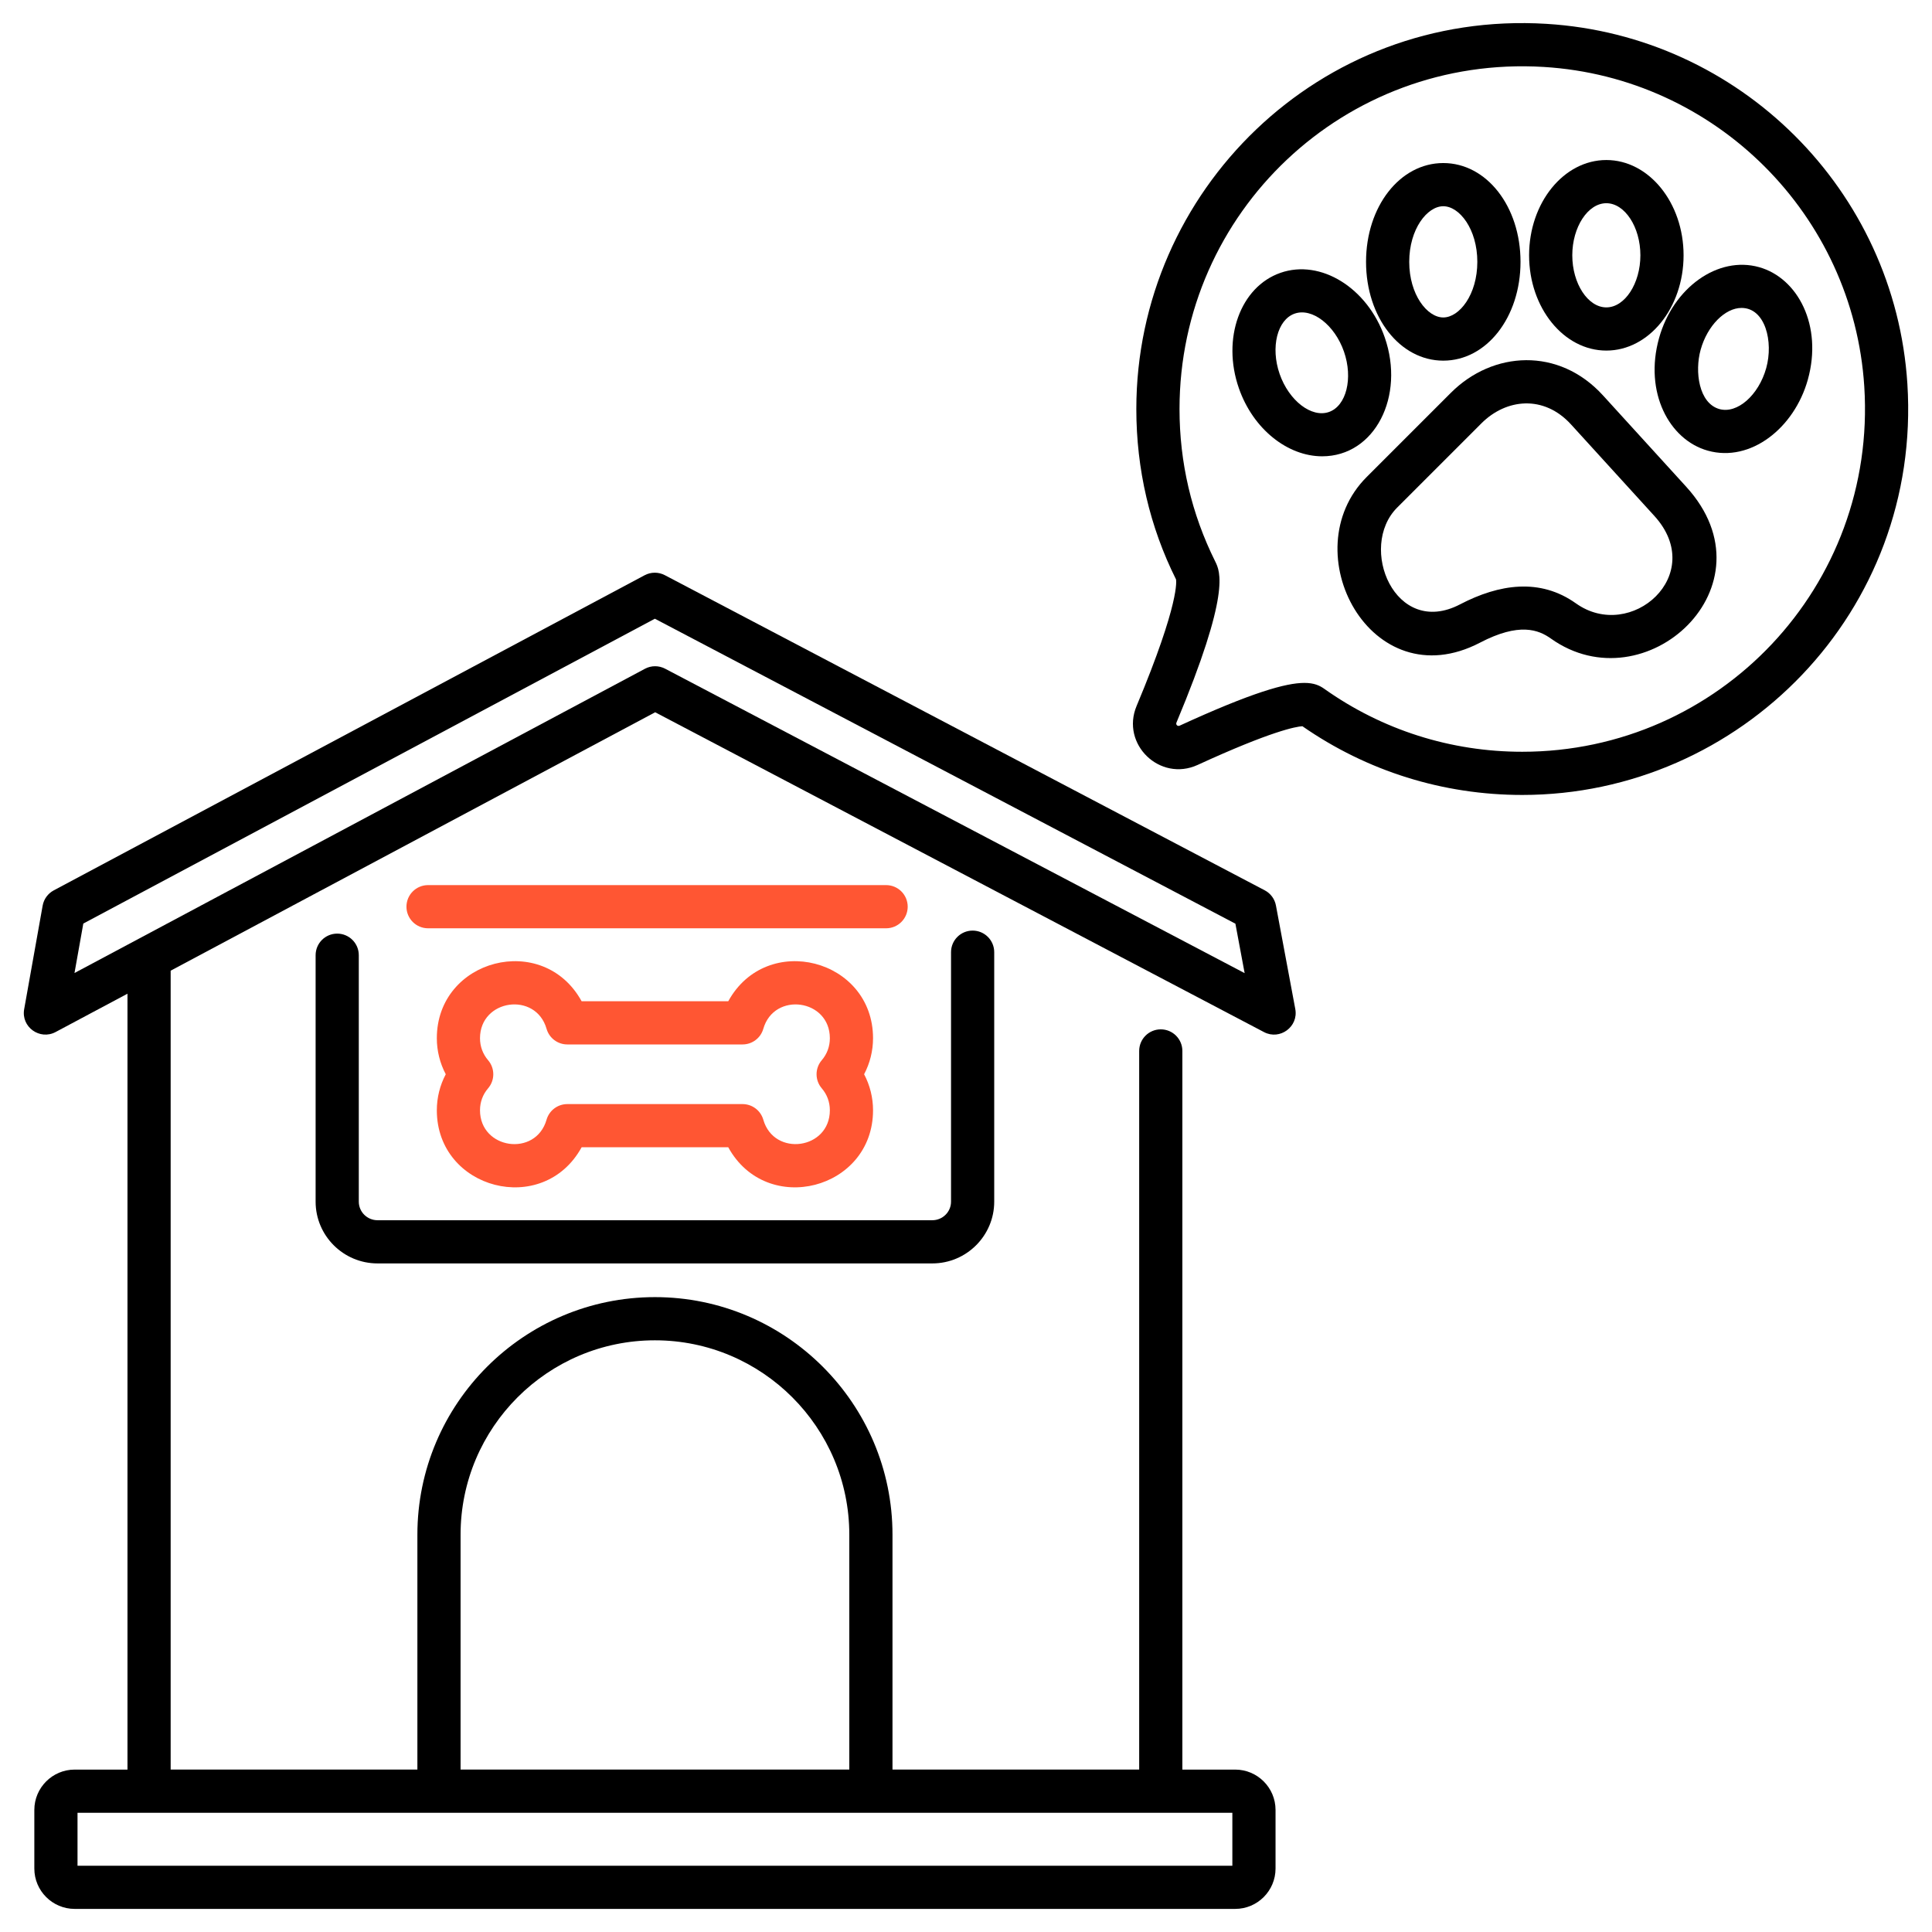
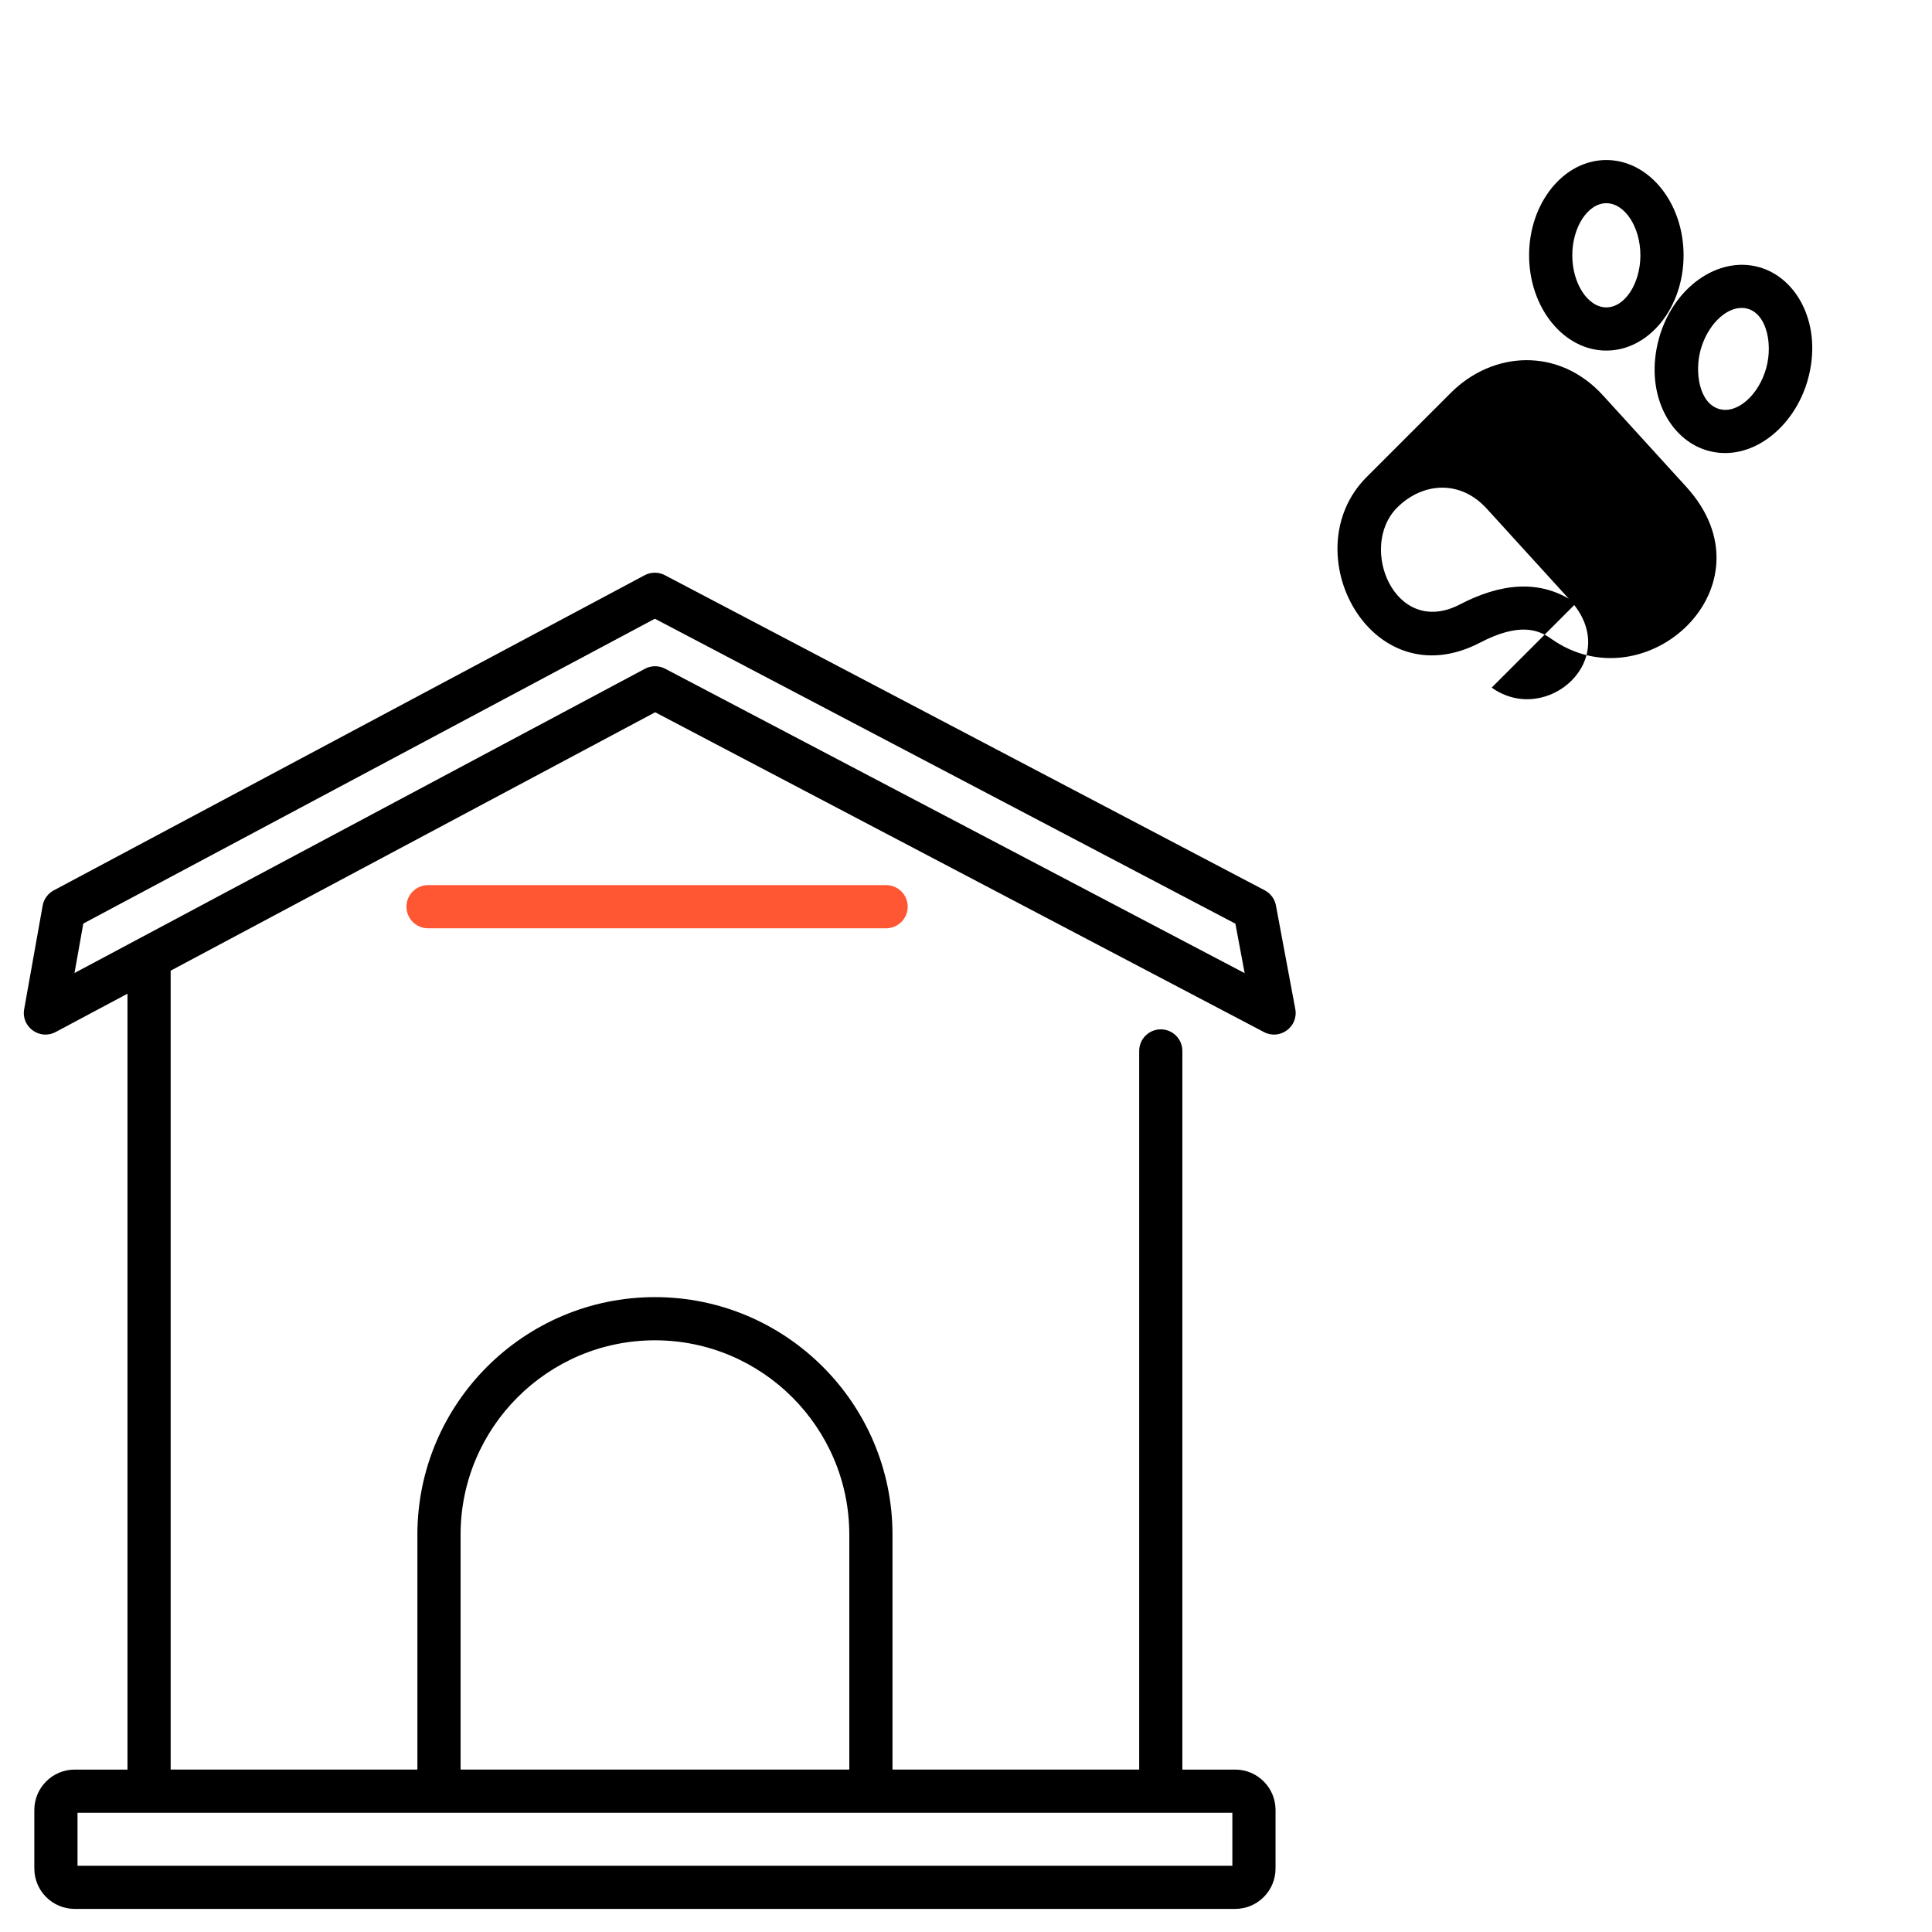
<svg xmlns="http://www.w3.org/2000/svg" enable-background="new 0 0 512 512" viewBox="0 0 512 512">
  <g id="_x30_6_Dog_House">
    <g>
      <path d="m19.79 468.96c-5.896 0-10.692 4.797-10.692 10.692v15.535c0 5.896 4.797 10.692 10.692 10.692h307.549c5.896 0 10.692-4.797 10.692-10.692v-15.535c0-5.896-4.797-10.692-10.692-10.692h-13.999v-190.449c0-3.161-2.561-5.722-5.722-5.722s-5.722 2.561-5.722 5.722v190.442h-65.376v-62.248c0-34.713-28.241-62.954-62.954-62.954s-62.954 28.241-62.954 62.954v62.248h-65.386v-211.717l128.399-68.479 161.351 84.76c4.221 2.216 9.164-1.422 8.287-6.117l-5.128-27.439c-.322-1.721-1.414-3.2-2.964-4.016l-158.984-83.517c-1.678-.881-3.681-.872-5.355.017l-156.591 83.516c-1.548.827-2.632 2.317-2.939 4.044l-4.897 27.439c-.846 4.734 4.155 8.279 8.327 6.056l19.051-10.16v205.62zm2.289-224.208 151.467-80.783 153.848 80.818 2.448 13.105-153.576-80.677c-1.676-.879-3.676-.875-5.355.017l-151.17 80.624zm304.507 249.684h-306.044v-14.03h306.044zm-204.53-87.731c0-28.402 23.108-51.509 51.509-51.509s51.509 23.108 51.509 51.509v62.248h-103.018z" />
-       <path d="m409.794 6.317c-60.202-3.674-108.655 44.32-108.655 102.08 0 15.968 3.582 31.268 10.517 45.144.052.227 1.136 5.896-10.448 33.552-4.242 10.135 6.189 20.201 16.182 15.619 19.63-9.016 26.053-10.147 27.757-10.256 17.158 11.92 37.281 18.214 58.267 18.214 57.785 0 105.903-48.567 102.061-108.951-3.265-51.273-44.399-92.287-95.681-95.402zm-6.38 192.909c-18.937 0-37.082-5.769-52.472-16.685-1.216-.862-2.675-1.563-5.26-1.563-4.921 0-13.92 2.541-33.068 11.333-.537.252-1.069-.262-.849-.797 14.412-34.407 11.614-40.033 10.271-42.738-6.272-12.609-9.452-26.194-9.452-40.379 0-52.201 43.775-93.861 96.518-90.657 45.532 2.766 82.053 39.181 84.952 84.706 3.369 52.916-38.458 96.78-90.64 96.78z" />
-       <path d="m424.812 104.791c-11.71-12.866-29.198-11.801-40.301-.708l-22.329 22.329c-19.683 19.676 1.056 58.999 30.033 43.9 10.391-5.421 15.496-3.429 18.78-1.092 25.017 17.817 59.781-13.966 35.884-40.206zm-7.176 55.108c-9.494-6.765-20.337-5.148-30.713.265-17.235 8.991-27.146-15.163-16.649-25.66l22.327-22.327c6.532-6.523 16.519-7.626 23.75.32l22.068 24.225c14.172 15.561-6.211 33.564-20.783 23.177z" />
-       <path d="m382.484 95.576c11.477 0 20.468-11.501 20.468-26.183s-8.992-26.183-20.468-26.183c-11.477 0-20.468 11.501-20.468 26.183s8.992 26.183 20.468 26.183zm0-40.922c4.268 0 9.023 6.052 9.023 14.738s-4.756 14.738-9.023 14.738-9.023-6.052-9.023-14.738 4.755-14.738 9.023-14.738z" />
+       <path d="m424.812 104.791c-11.71-12.866-29.198-11.801-40.301-.708l-22.329 22.329c-19.683 19.676 1.056 58.999 30.033 43.9 10.391-5.421 15.496-3.429 18.78-1.092 25.017 17.817 59.781-13.966 35.884-40.206zm-7.176 55.108c-9.494-6.765-20.337-5.148-30.713.265-17.235 8.991-27.146-15.163-16.649-25.66c6.532-6.523 16.519-7.626 23.75.32l22.068 24.225c14.172 15.561-6.211 33.564-20.783 23.177z" />
      <path d="m425.697 92.906c11.286 0 20.468-11.327 20.468-25.25s-9.182-25.248-20.468-25.248c-11.287 0-20.47 11.326-20.47 25.248s9.183 25.25 20.47 25.25zm0-39.053c4.892 0 9.023 6.32 9.023 13.803s-4.132 13.805-9.023 13.805c-4.892 0-9.025-6.322-9.025-13.805s4.133-13.803 9.025-13.803z" />
      <path d="m466.154 70.792c-10.879-3.04-22.757 5.419-26.492 18.827-3.996 14.33 2.672 26.957 12.939 29.815 11.335 3.17 22.922-6.013 26.494-18.827 3.988-14.306-2.651-26.951-12.941-29.815zm1.917 26.743c-2.01 7.207-7.678 12.184-12.399 10.875-5.455-1.521-6.602-9.92-4.987-15.718 1.792-6.43 6.501-11.087 10.841-11.087 6.272 0 8.501 8.899 6.545 15.93z" />
-       <path d="m366.973 89.421c-4.579-13.151-16.988-20.835-27.627-17.119-10.661 3.707-15.61 17.422-11.035 30.572v.002c3.796 10.908 12.974 18.05 22.076 18.05 13.983 0 22.007-15.92 16.586-31.505zm-14.796 19.764c-4.622 1.606-10.597-3.008-13.058-10.072-2.457-7.067-.631-14.395 3.988-16.003 4.62-1.608 10.597 3.005 13.058 10.072 2.457 7.067.631 14.396-3.988 16.003z" />
-       <path d="m89.364 247.418c-3.161 0-5.722 2.561-5.722 5.722v65.312c0 9.025 7.358 16.366 16.404 16.366h147.028c9.046 0 16.405-7.341 16.405-16.366v-66.113c0-3.161-2.561-5.722-5.722-5.722s-5.722 2.561-5.722 5.722v66.113c0 2.714-2.226 4.921-4.961 4.921h-147.029c-2.735 0-4.959-2.207-4.959-4.921v-65.312c.001-3.161-2.561-5.722-5.722-5.722z" />
      <g fill="#ff5633">
        <path d="m240.55 240.285c0-3.161-2.561-5.722-5.722-5.722h-121.391c-3.161 0-5.722 2.561-5.722 5.722s2.561 5.722 5.722 5.722h121.391c3.161 0 5.722-2.561 5.722-5.722z" />
-         <path d="m192.994 265.343h-38.857c-10.197-18.559-38.373-11.209-38.373 9.798 0 3.349.823 6.626 2.366 9.545-1.542 2.917-2.366 6.192-2.366 9.545 0 21.009 28.172 28.376 38.373 9.807h38.857c10.198 18.562 38.371 11.21 38.371-9.807 0-3.353-.823-6.63-2.366-9.545 1.542-2.917 2.366-6.194 2.366-9.545 0-21.011-28.175-28.357-38.371-9.798zm24.786 23.078c1.401 1.628 2.14 3.636 2.14 5.81 0 10.381-14.774 12.445-17.635 2.504-.704-2.451-2.947-4.141-5.499-4.141h-46.443c-2.552 0-4.795 1.69-5.499 4.141-2.875 9.992-17.637 7.829-17.637-2.504 0-2.172.74-4.182 2.14-5.812 1.84-2.142 1.842-5.307.006-7.451-1.405-1.639-2.146-3.655-2.146-5.827 0-10.351 14.771-12.455 17.637-2.494.704 2.451 2.947 4.141 5.499 4.141h46.443c2.552 0 4.795-1.69 5.499-4.141 2.856-9.926 17.635-7.893 17.635 2.494 0 2.174-.741 4.188-2.144 5.825-1.84 2.144-1.837 5.311.004 7.455z" />
      </g>
    </g>
  </g>
  <g id="Layer_1" />
</svg>